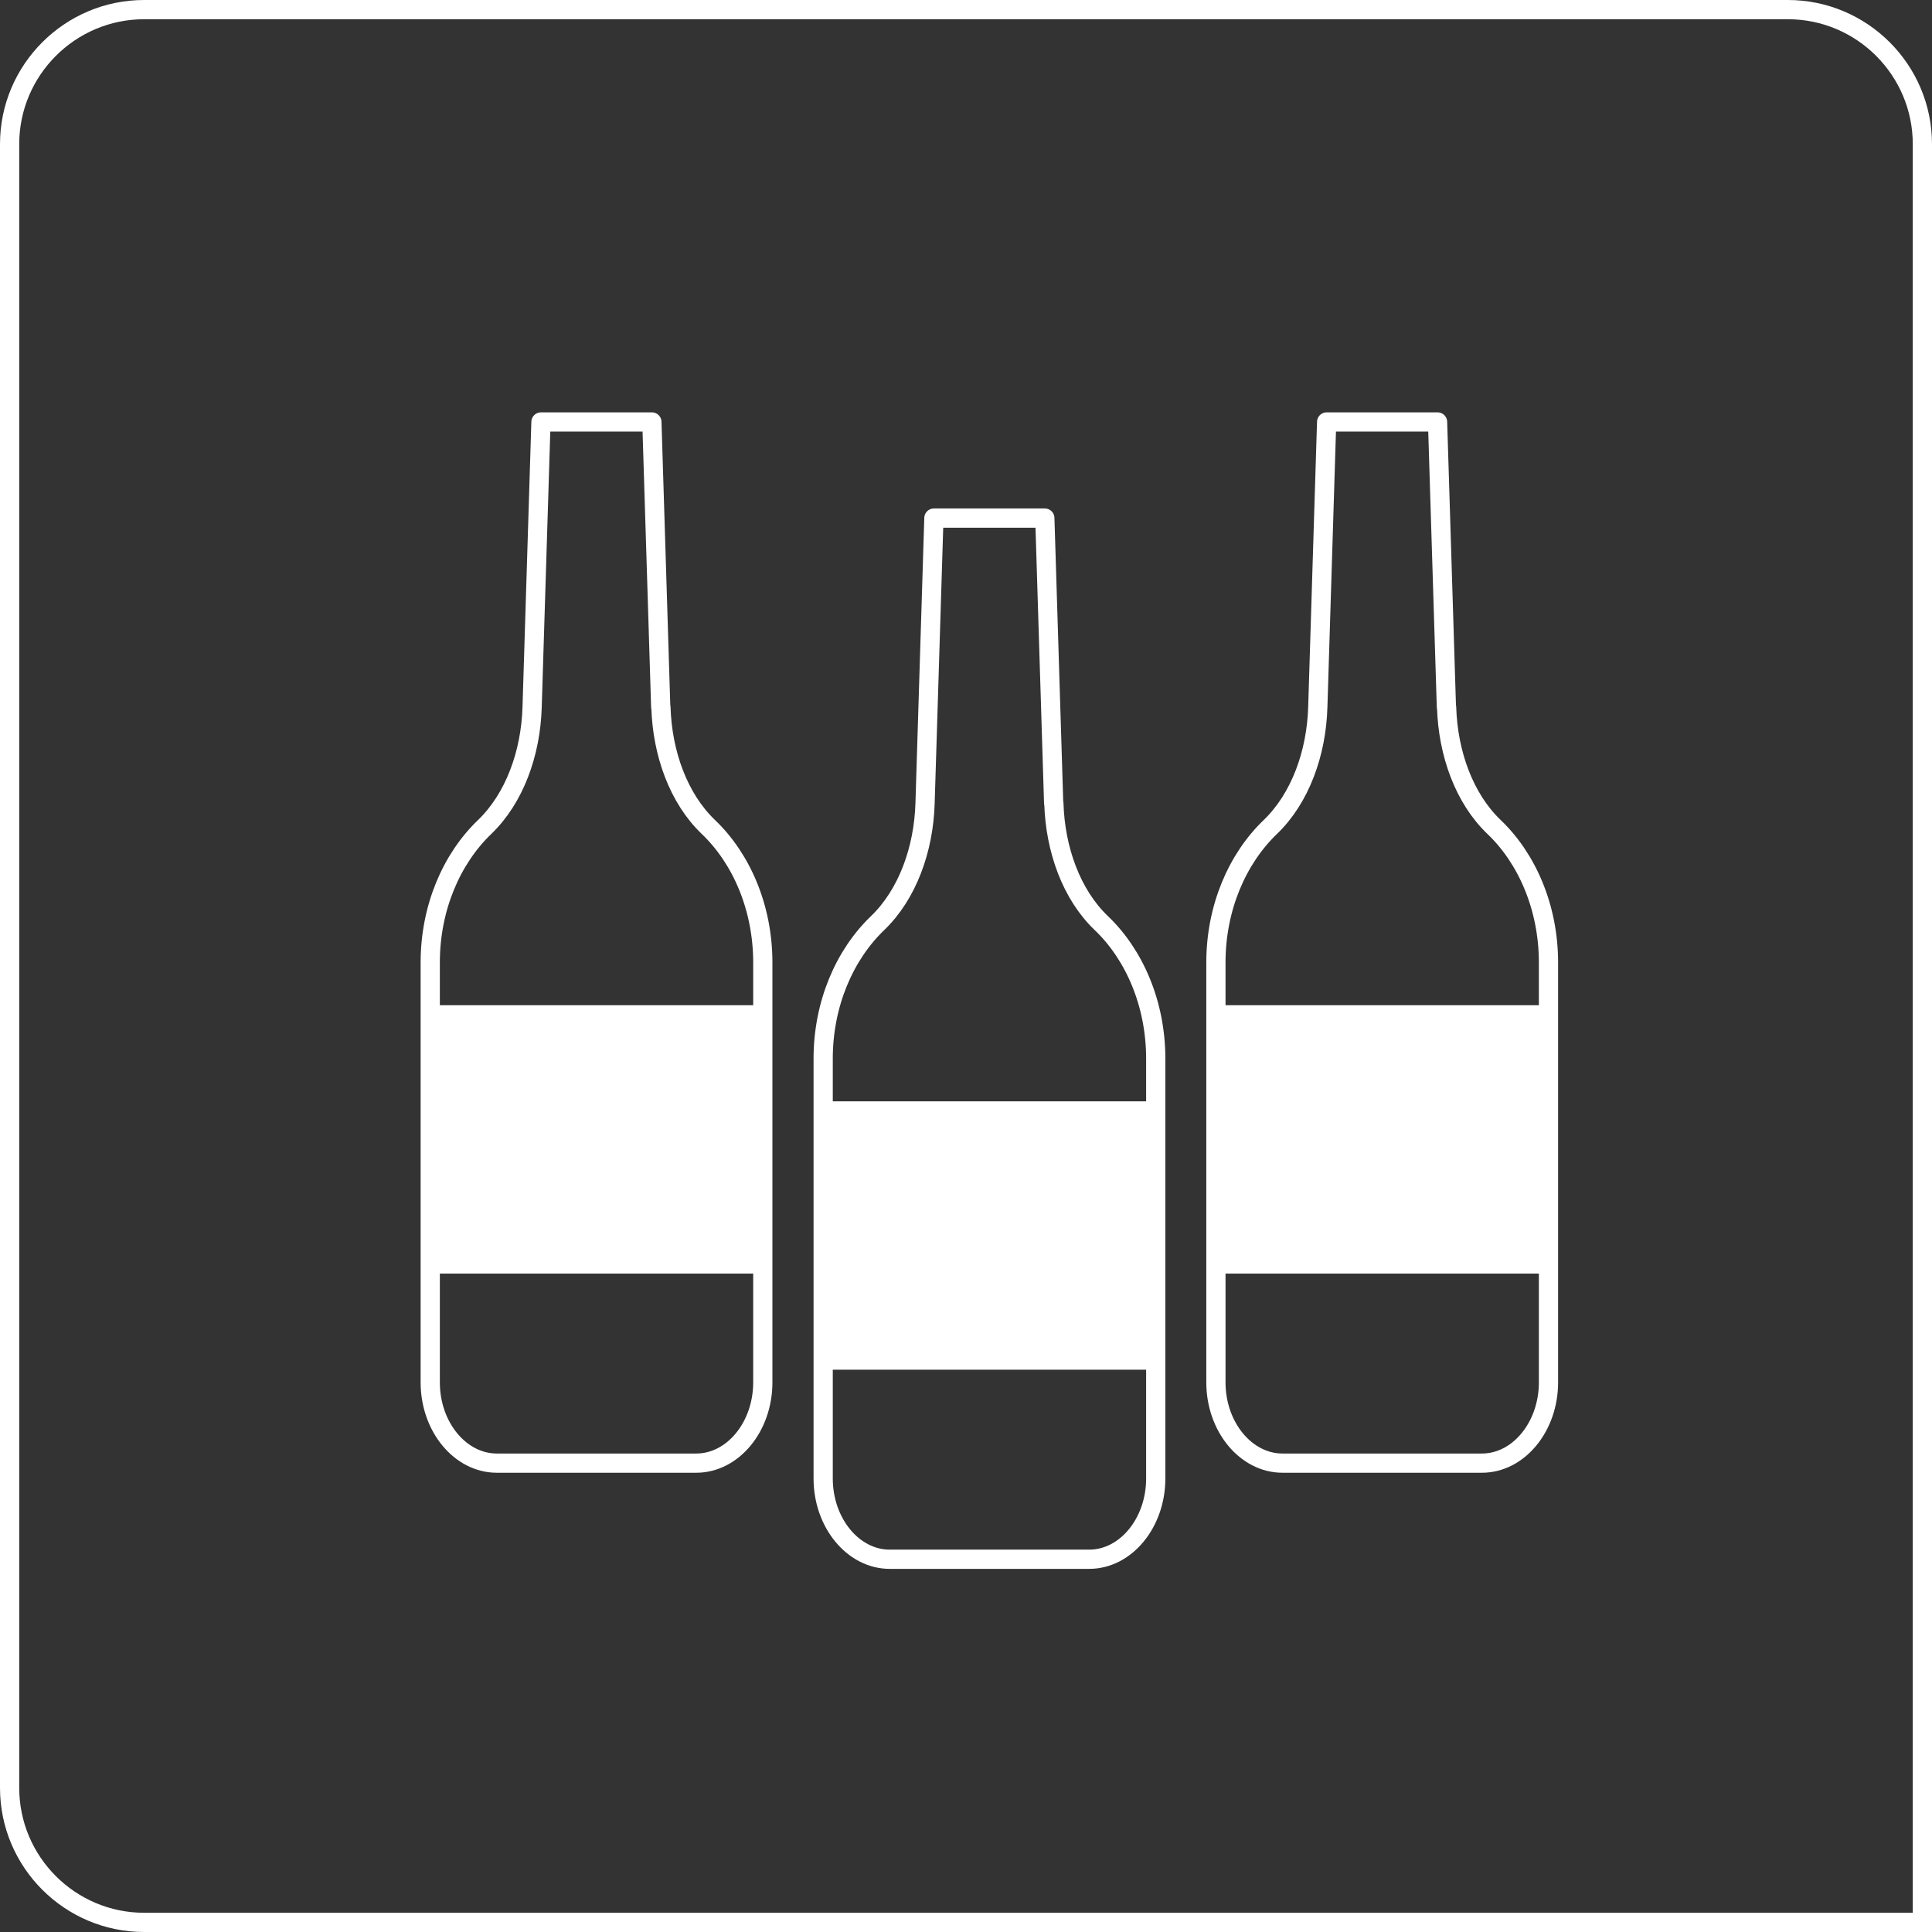
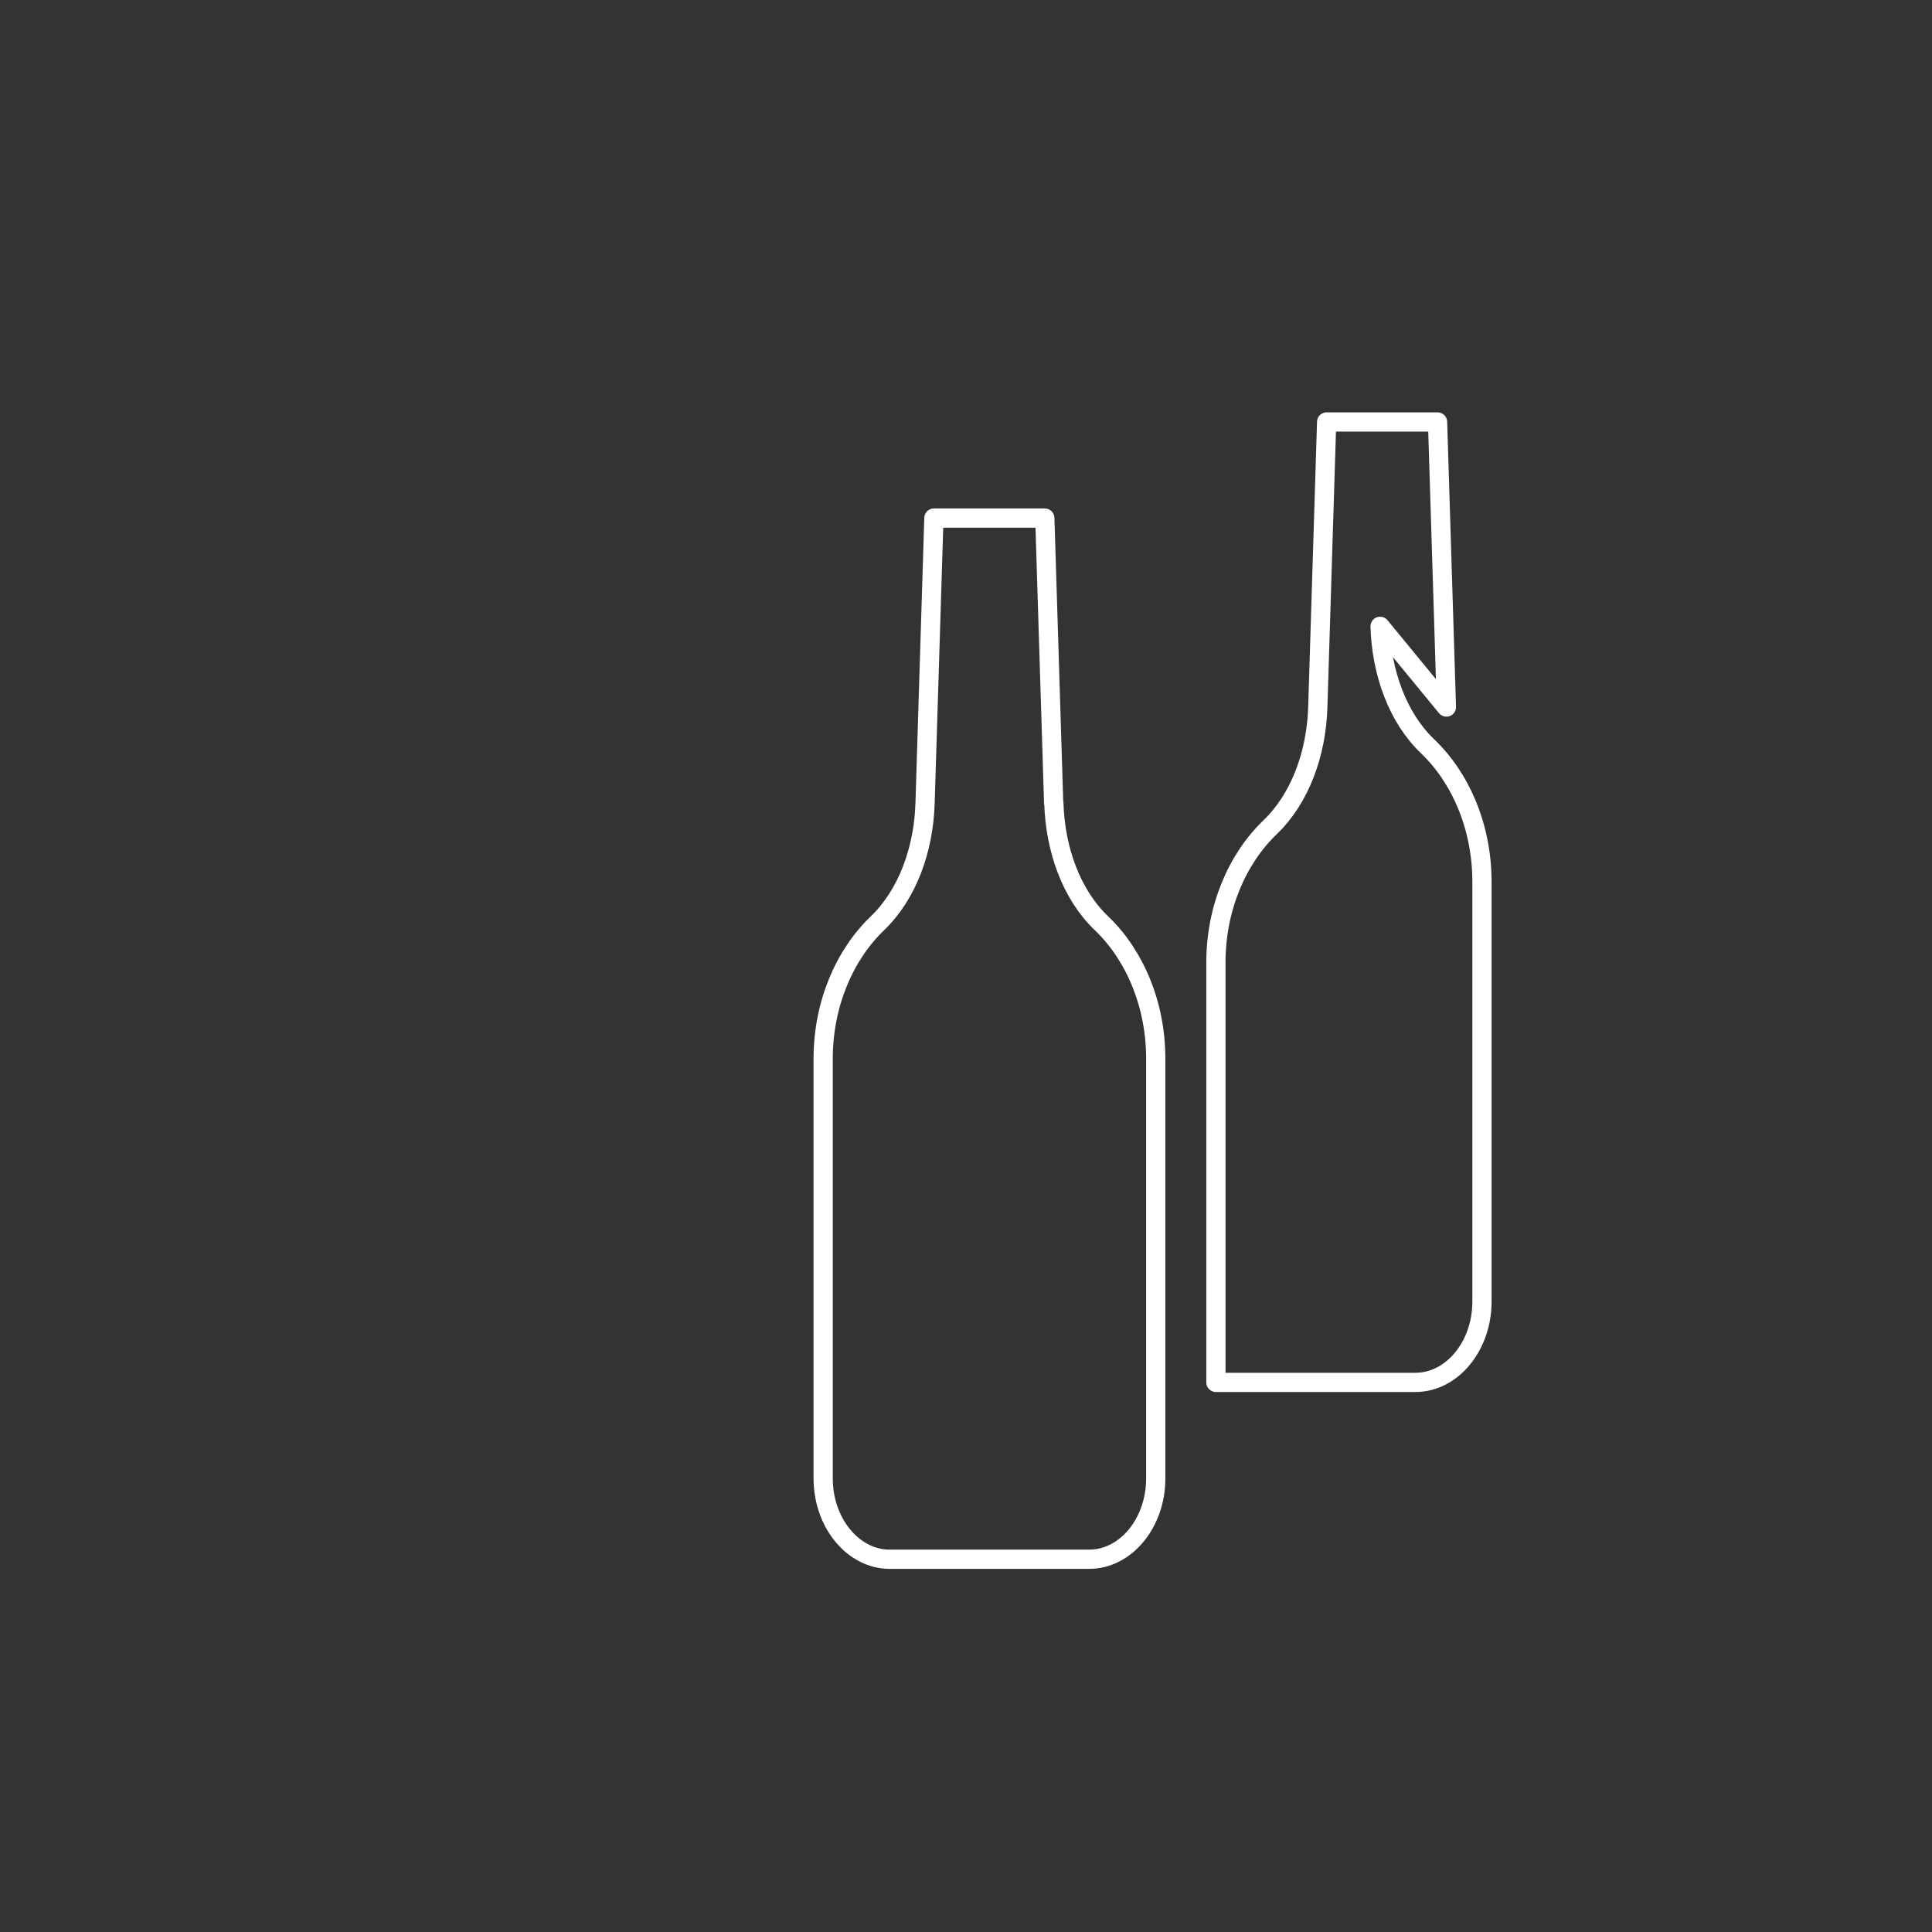
<svg xmlns="http://www.w3.org/2000/svg" id="Ebene_2" viewBox="0 0 100.5 100.5">
  <rect x="0" y="0" width="100.5" height="100.5" fill="#333333" stroke="none" />
  <g id="Layer_2">
-     <path d="M7.5.5h85.5c3.86,0,7,3.14,7,7v92.5H7.5c-3.86,0-7-3.14-7-7V7.5C.5,3.64,3.64.5,7.5.5Z" style="fill: none; stroke: #fff; stroke-miterlimit: 10;" />
    <g>
      <g>
-         <path d="M34.37,36.78l-.46-14.83h-5.77l-.46,14.83c-.07,2.41-.92,4.75-2.47,6.24-1.72,1.65-2.83,4.2-2.83,7.05v21.84c0,2.31,1.56,4.2,3.46,4.2h10.38c1.9,0,3.46-1.89,3.46-4.2v-21.84c0-2.85-1.11-5.41-2.83-7.05-1.56-1.49-2.4-3.84-2.47-6.24Z" style="fill: none; stroke: #fff; stroke-linecap: round; stroke-linejoin: round;" />
-         <rect x="22.37" y="52.29" width="17.3" height="13.96" style="fill: #fff;" />
+         </g>
+       <g>
+         <path d="M54.81,41.78l-.46-14.83h-5.77l-.46,14.83c-.07,2.41-.92,4.75-2.47,6.24-1.72,1.65-2.83,4.2-2.83,7.05v21.84c0,2.31,1.56,4.2,3.46,4.2h10.38c1.9,0,3.46-1.89,3.46-4.2v-21.84c0-2.85-1.11-5.41-2.83-7.05-1.56-1.49-2.4-3.84-2.47-6.24Z" style="fill: none; stroke: #fff; stroke-linecap: round; stroke-linejoin: round;" />
      </g>
      <g>
-         <path d="M54.81,41.78l-.46-14.83h-5.77l-.46,14.83c-.07,2.41-.92,4.75-2.47,6.24-1.72,1.65-2.83,4.2-2.83,7.05v21.84c0,2.31,1.56,4.2,3.46,4.2h10.38c1.9,0,3.46-1.89,3.46-4.2v-21.84c0-2.85-1.11-5.41-2.83-7.05-1.56-1.49-2.4-3.84-2.47-6.24Z" style="fill: none; stroke: #fff; stroke-linecap: round; stroke-linejoin: round;" />
-         <rect x="42.81" y="57.29" width="17.3" height="13.96" style="fill: #fff;" />
-       </g>
-       <g>
-         <path d="M75.24,36.78l-.46-14.83h-5.77l-.46,14.83c-.07,2.41-.92,4.75-2.47,6.24-1.72,1.65-2.83,4.2-2.83,7.05v21.84c0,2.31,1.56,4.2,3.46,4.2h10.38c1.9,0,3.46-1.89,3.46-4.2v-21.84c0-2.85-1.11-5.41-2.83-7.05-1.56-1.49-2.4-3.84-2.47-6.24Z" style="fill: none; stroke: #fff; stroke-linecap: round; stroke-linejoin: round;" />
-         <rect x="63.25" y="52.29" width="17.3" height="13.96" style="fill: #fff;" />
+         <path d="M75.24,36.78l-.46-14.83h-5.77l-.46,14.83c-.07,2.41-.92,4.75-2.47,6.24-1.72,1.65-2.83,4.2-2.83,7.05v21.84h10.38c1.9,0,3.46-1.89,3.46-4.2v-21.84c0-2.85-1.11-5.41-2.83-7.05-1.56-1.49-2.4-3.84-2.47-6.24Z" style="fill: none; stroke: #fff; stroke-linecap: round; stroke-linejoin: round;" />
      </g>
    </g>
  </g>
</svg>